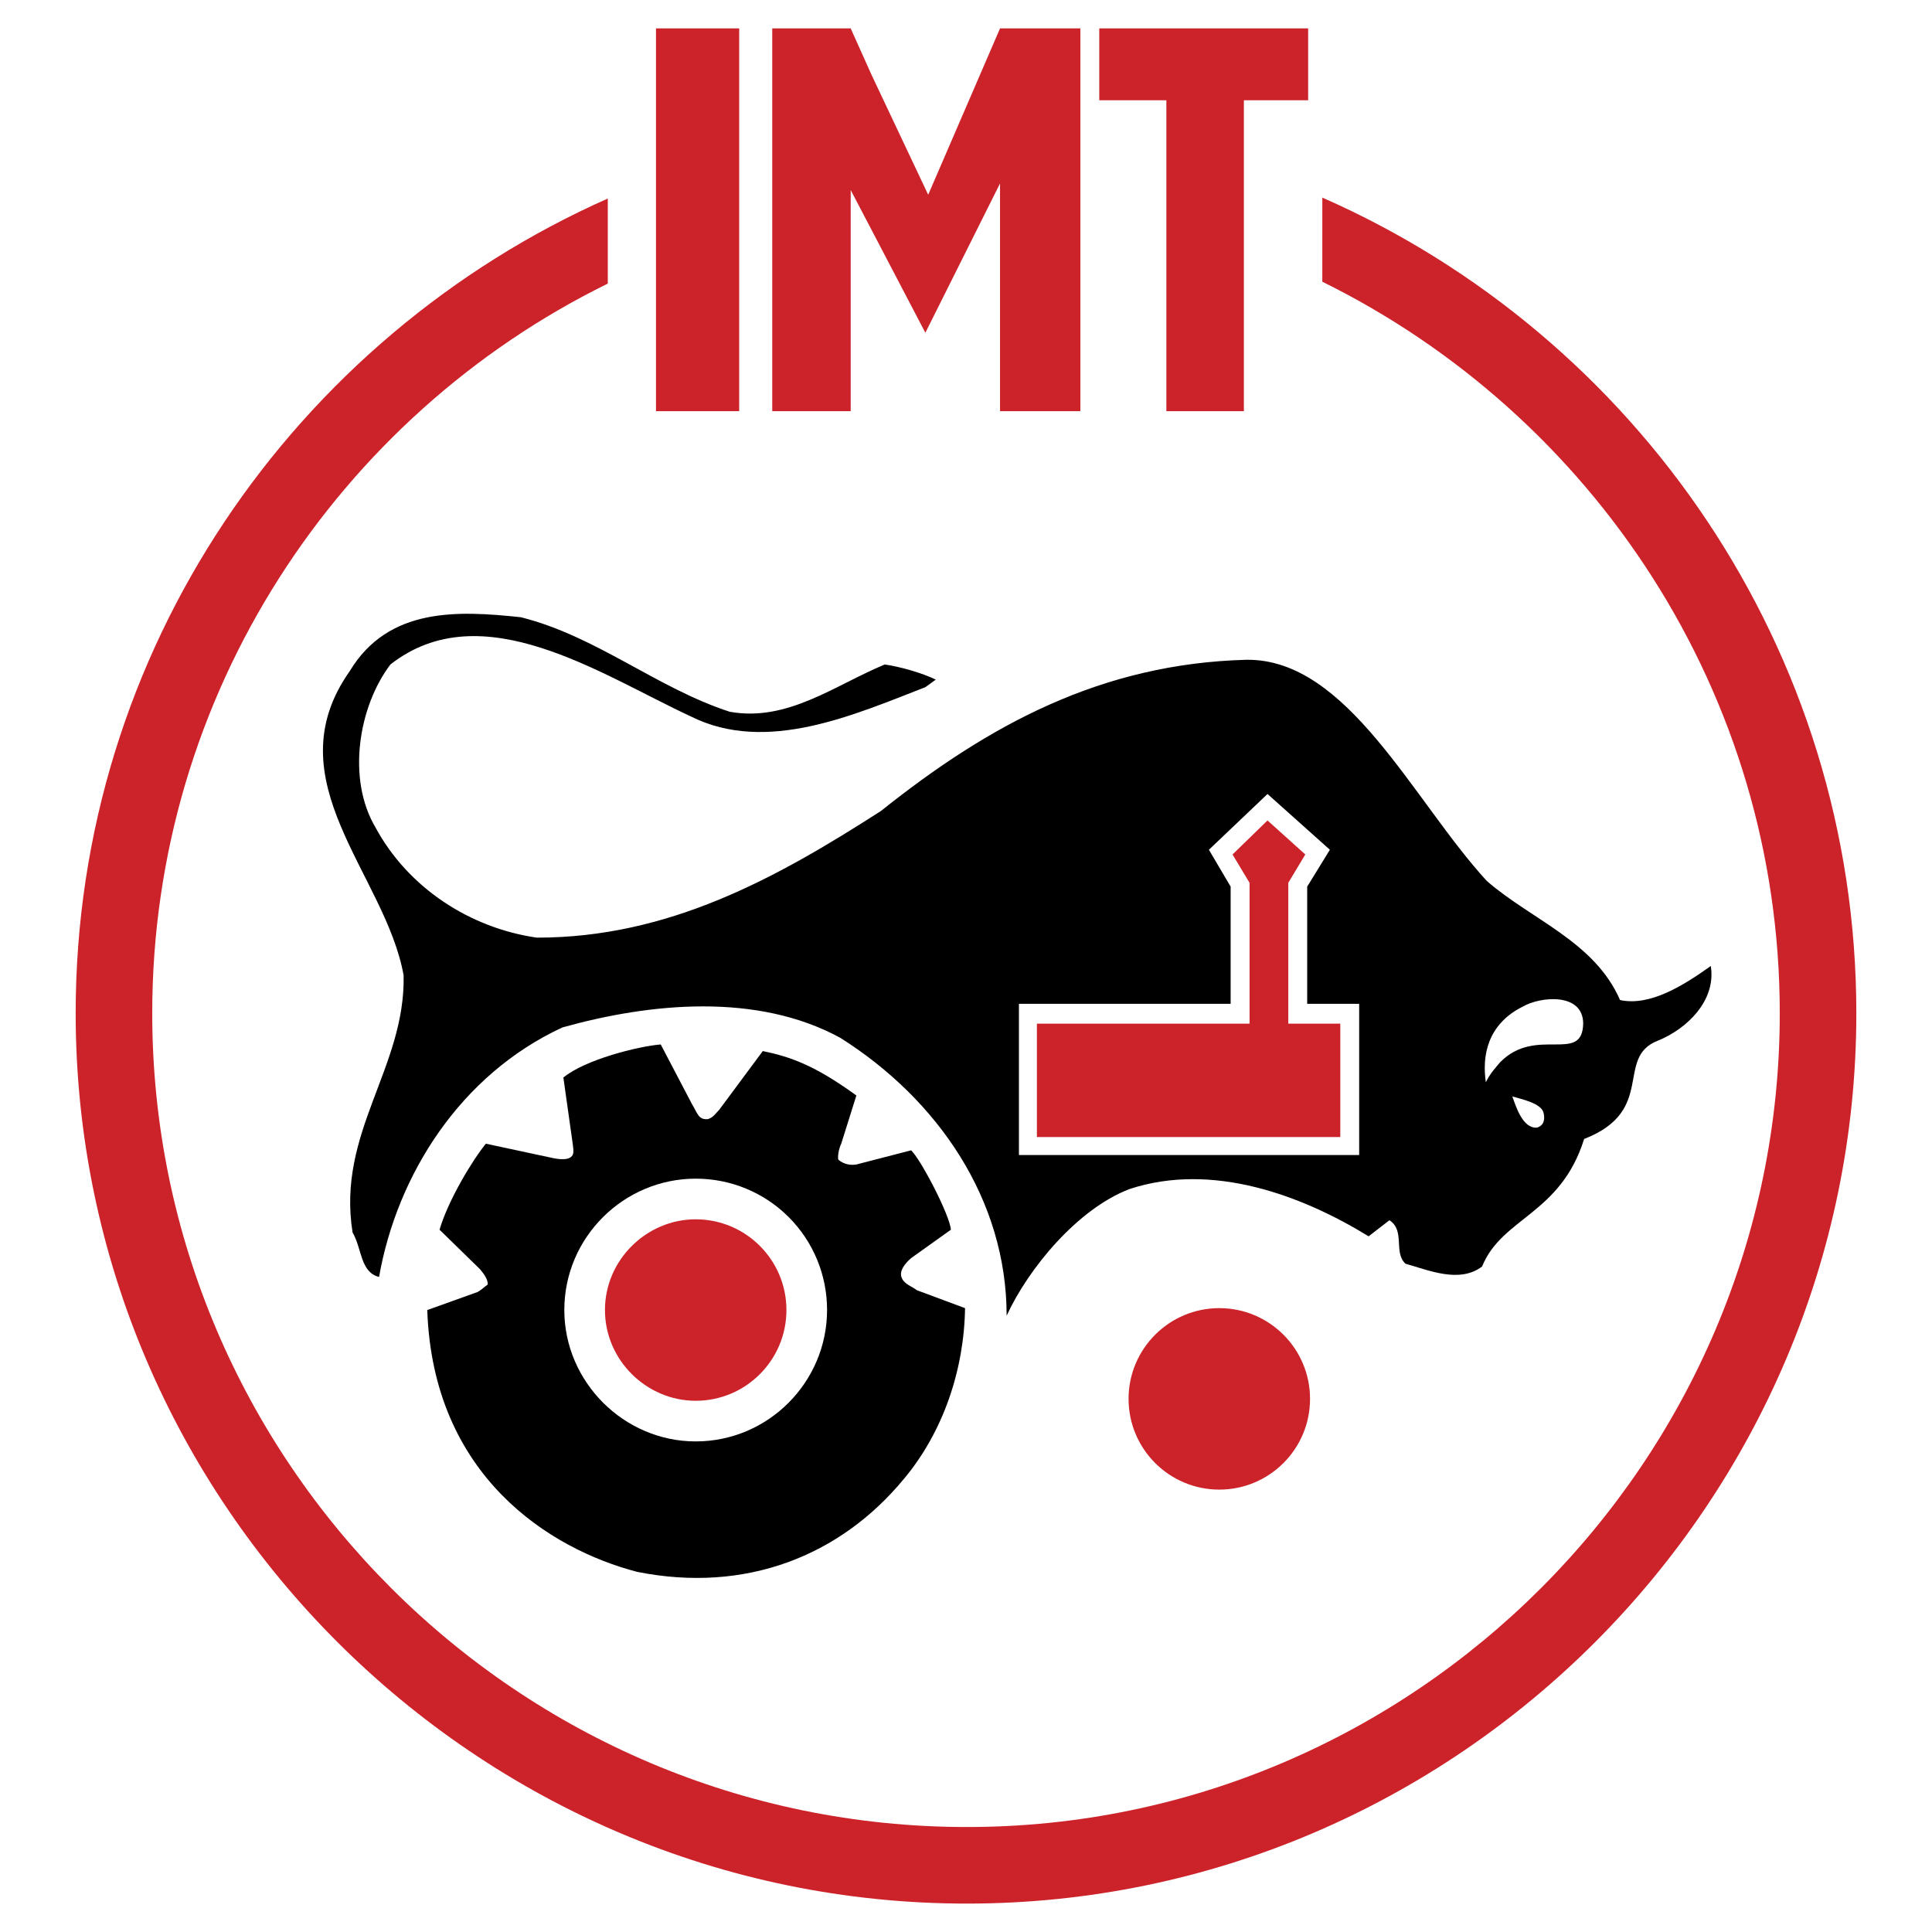
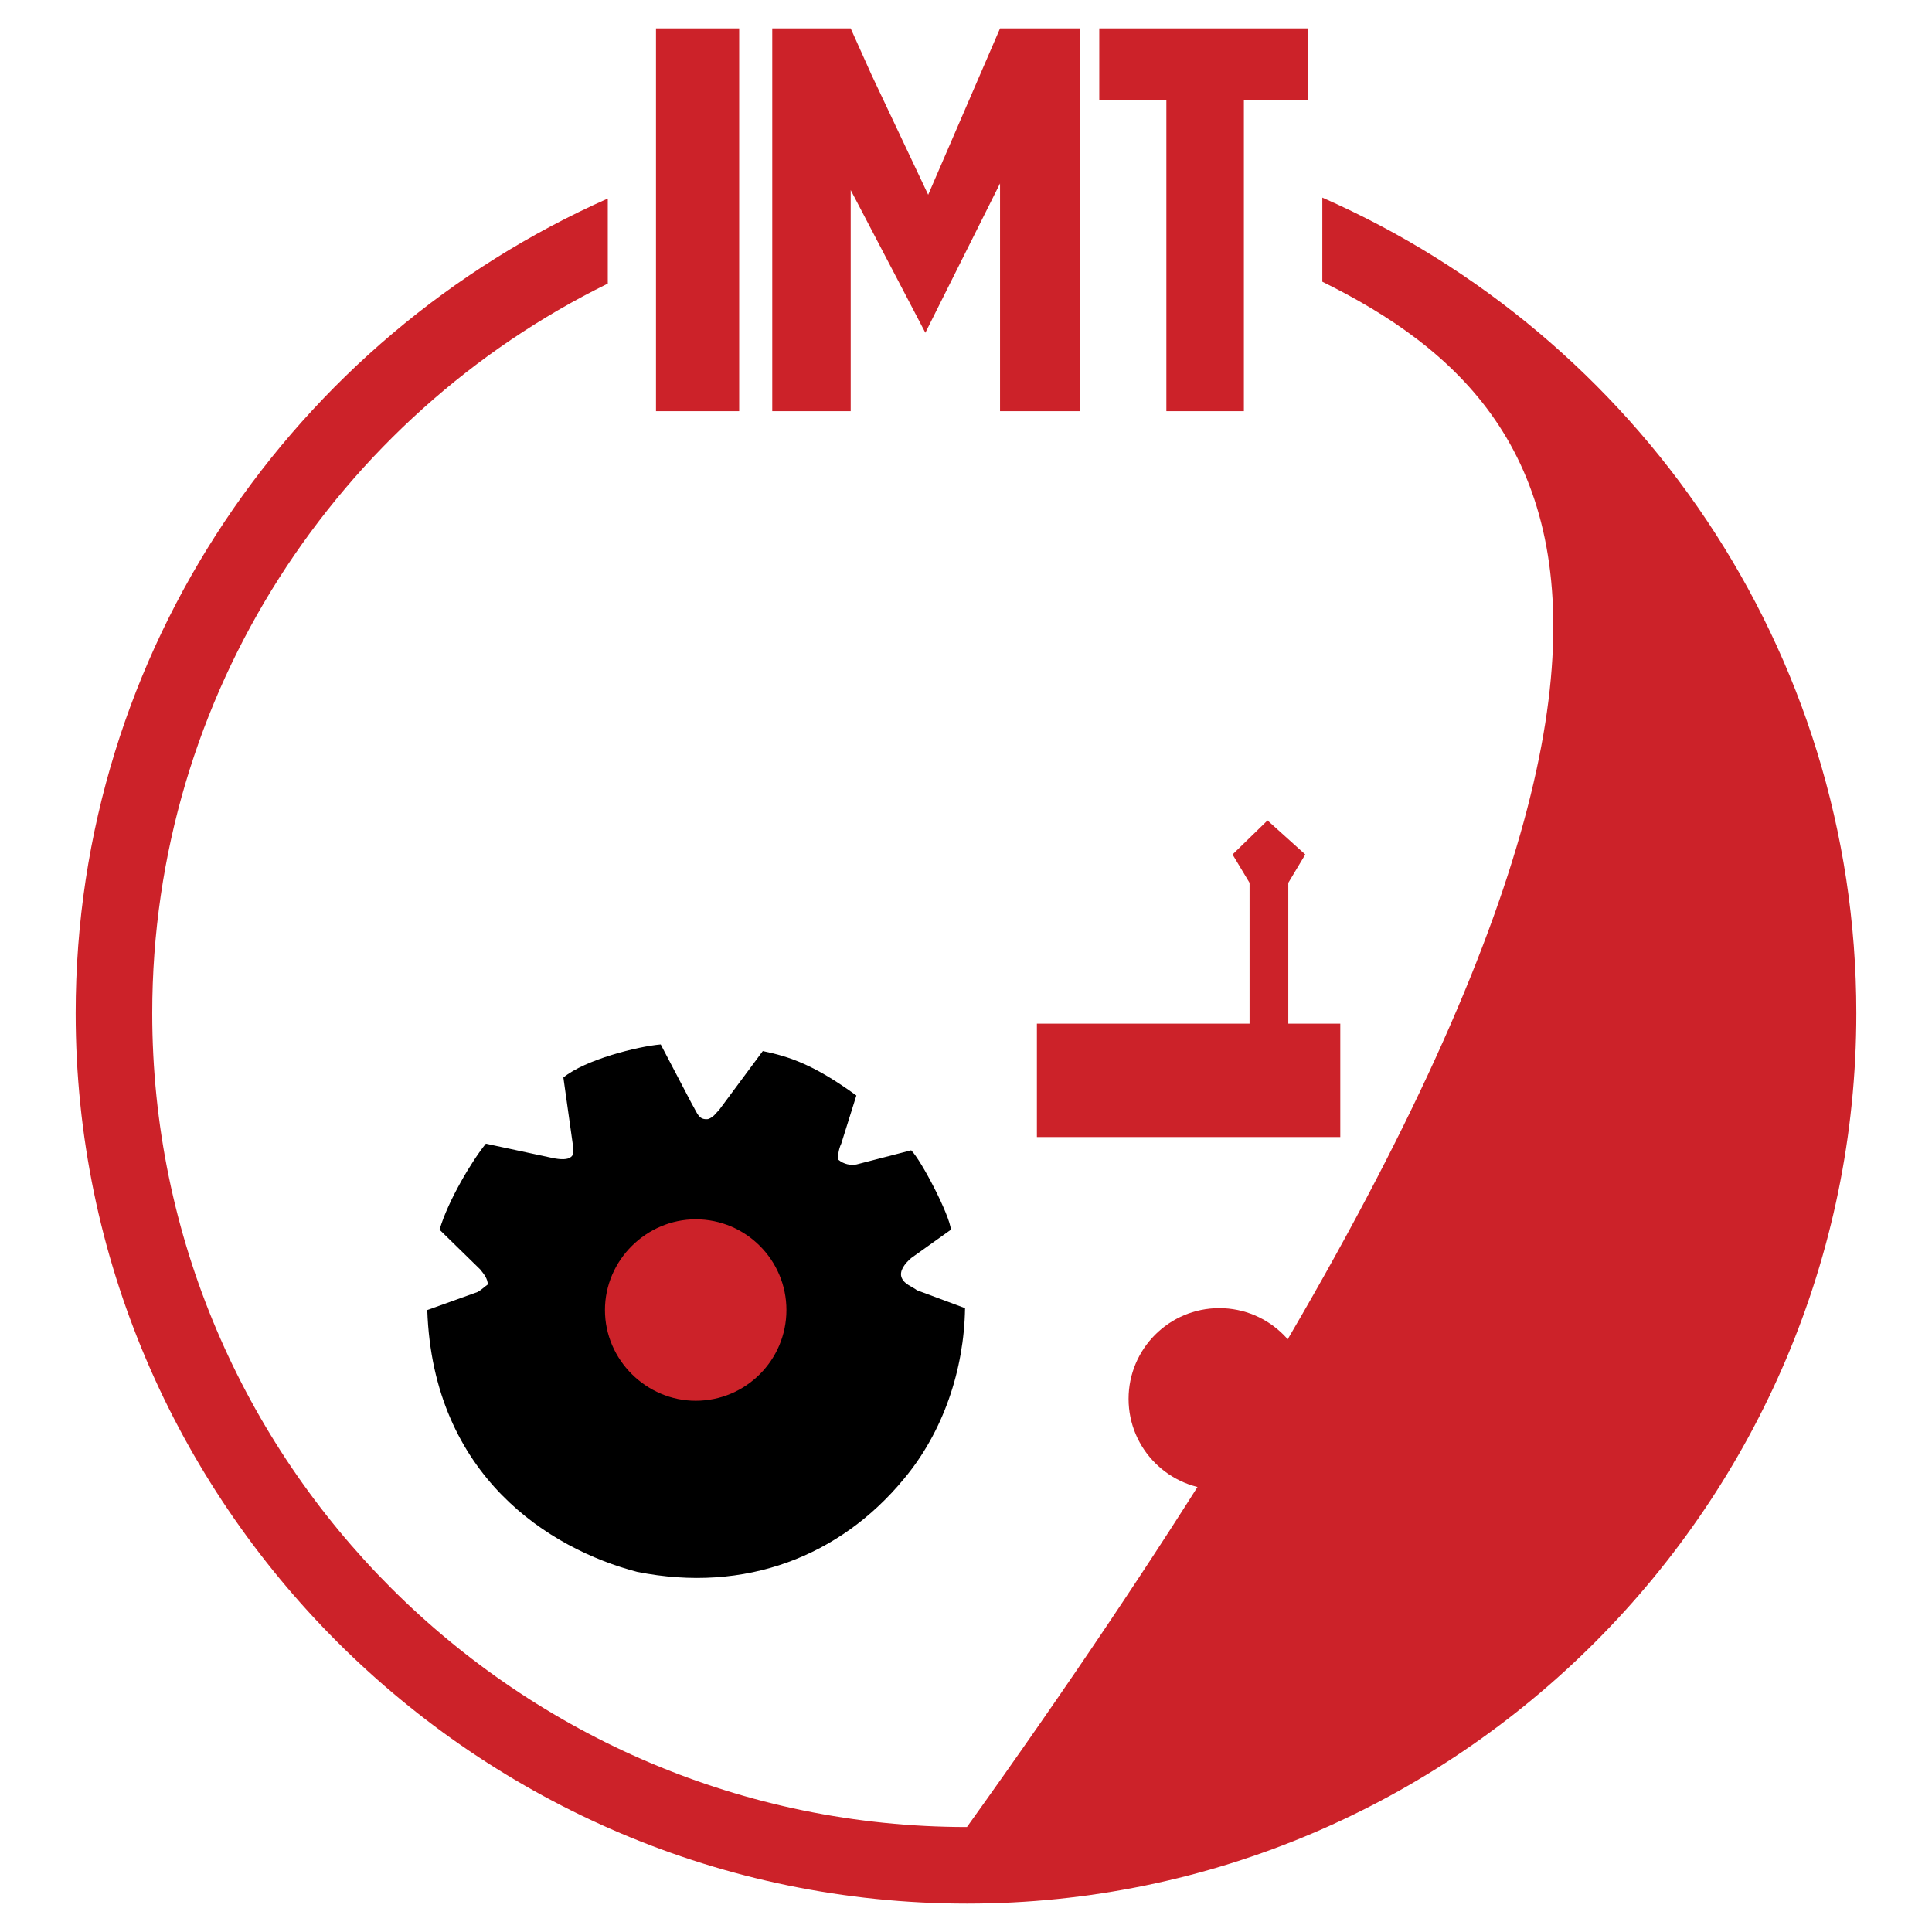
<svg xmlns="http://www.w3.org/2000/svg" width="200" height="200" viewBox="0 0 200 200" fill="none">
  <rect x="0" y="0" width="200" height="200" fill="#333333" stroke="none" />
  <g clip-path="url(#clip0_327_53)">
    <path fill-rule="evenodd" clip-rule="evenodd" d="M0 0H200V200H0V0Z" fill="white" />
    <path fill-rule="evenodd" clip-rule="evenodd" d="M76.519 2.941V42.567H67.908V2.941H76.519ZM90.216 7.736L96.086 20.161L103.523 2.941H111.838V42.567H103.523V18.988L95.793 34.447L88.064 19.672V42.567H79.943V2.941H88.064L90.216 7.736ZM135.419 2.941V10.377H128.766V42.567H120.742V10.377H113.796V2.941H135.419Z" fill="#CC2229" />
-     <path fill-rule="evenodd" clip-rule="evenodd" d="M75.54 73.681C81.508 74.757 86.4 70.941 91.586 68.788C93.055 68.984 95.5 69.669 96.87 70.354L95.793 71.137C88.455 73.974 79.355 78.083 71.528 74.171C62.233 69.865 49.905 61.352 40.414 68.788C37.087 73.191 35.913 80.627 38.848 85.617C42.273 91.977 48.73 96.086 55.579 97.065C69.179 97.065 80.235 90.998 91.193 83.954C102.347 75.05 113.991 68.691 129.059 68.299C139.528 68.201 146.278 82.878 153.91 91.194C158.508 95.205 165.064 97.456 167.706 103.523C170.838 104.207 174.359 101.956 177.1 99.999C177.685 103.619 174.554 106.553 171.62 107.729C167.119 109.49 171.523 114.97 163.989 117.905C161.543 125.731 155.477 126.025 153.422 131.113C151.073 132.874 147.943 131.504 145.496 130.819C144.223 129.646 145.496 127.394 143.832 126.318L141.68 127.983C134.83 123.775 125.536 120.254 116.926 123.09C111.545 125.145 106.457 131.308 104.207 136.2C104.207 124.166 97.065 113.795 86.987 107.435C78.377 102.738 67.32 103.814 58.221 106.359C47.654 111.252 41.099 121.623 39.24 132.19C37.283 131.699 37.48 129.254 36.5 127.591C34.837 117.22 41.98 110.567 41.783 100.977C39.924 90.509 28.184 80.823 36.206 69.473C40.218 62.819 47.458 63.212 53.916 63.896C61.745 65.853 68.005 71.235 75.54 73.681Z" fill="black" />
    <path fill-rule="evenodd" clip-rule="evenodd" d="M137.668 87.966L135.321 91.782V103.914H140.701V119.569H105.479V103.914H127.395V91.782L125.146 87.966L131.212 82.193L137.668 87.966Z" fill="white" />
    <path fill-rule="evenodd" clip-rule="evenodd" d="M135.124 88.455L133.363 91.39V105.969H138.746V117.708H107.339V105.969H129.353V91.39L127.592 88.455L131.212 84.932L135.124 88.455Z" fill="#CC2229" />
    <path fill-rule="evenodd" clip-rule="evenodd" d="M163.891 105.969C163.792 110.177 158.999 106.164 155.28 109.979C154.792 110.567 154.302 111.055 153.813 112.034C153.422 109.391 153.911 106.066 157.629 104.207C159.488 103.131 163.891 102.739 163.891 105.969ZM159.781 115.165C159.976 115.948 159.781 116.535 159.097 116.732C157.629 116.83 156.945 114.578 156.553 113.502C157.53 113.796 159.488 114.187 159.781 115.165Z" fill="white" />
-     <path fill-rule="evenodd" clip-rule="evenodd" d="M136.886 20.455C169.37 34.74 192.167 67.224 192.167 104.891C192.167 155.575 150.779 197.059 100.098 197.059C49.318 197.059 7.833 155.575 7.833 104.891C7.833 67.321 30.532 34.935 62.918 20.552V29.358C35.033 43.056 15.759 71.821 15.759 104.891C15.759 151.268 53.623 189.133 100.098 189.133C146.376 189.133 184.241 151.268 184.241 104.891C184.241 71.724 164.868 42.959 136.885 29.163L136.886 20.455Z" fill="#CC2229" />
+     <path fill-rule="evenodd" clip-rule="evenodd" d="M136.886 20.455C169.37 34.74 192.167 67.224 192.167 104.891C192.167 155.575 150.779 197.059 100.098 197.059C49.318 197.059 7.833 155.575 7.833 104.891C7.833 67.321 30.532 34.935 62.918 20.552V29.358C35.033 43.056 15.759 71.821 15.759 104.891C15.759 151.268 53.623 189.133 100.098 189.133C184.241 71.724 164.868 42.959 136.885 29.163L136.886 20.455Z" fill="#CC2229" />
    <path fill-rule="evenodd" clip-rule="evenodd" d="M126.222 154.204C131.408 154.204 135.615 149.997 135.615 144.811C135.615 139.625 131.408 135.418 126.222 135.418C121.036 135.418 116.829 139.625 116.829 144.811C116.829 149.997 121.036 154.204 126.222 154.204Z" fill="#CC2229" />
    <path fill-rule="evenodd" clip-rule="evenodd" d="M73.29 115.85C73.877 115.654 74.072 115.263 74.464 114.872L78.964 108.806C81.802 109.391 84.346 110.273 88.651 113.405L87.085 118.394C86.791 118.982 86.694 119.863 86.791 120.059C87.379 120.547 88.064 120.646 88.651 120.547L94.325 119.08C95.402 120.156 98.337 125.833 98.435 127.3L94.325 130.234C93.641 130.821 93.053 131.604 93.348 132.288C93.642 132.973 94.424 133.17 94.913 133.562L99.902 135.42C99.805 141.779 97.653 148.238 93.543 153.129C86.988 161.055 77.203 164.968 65.952 162.717C56.951 160.37 44.817 152.836 44.231 135.616L49.417 133.756C49.808 133.561 50.199 133.17 50.494 132.973C50.494 132.386 50.103 131.897 49.71 131.409L45.503 127.299C46.384 124.265 48.928 120.057 50.298 118.394L57.147 119.863C58.028 120.059 58.81 120.059 59.104 119.764C59.397 119.569 59.397 119.179 59.299 118.491L58.321 111.546C60.572 109.686 66.05 108.316 68.398 108.121L71.627 114.283C72.213 115.263 72.311 115.948 73.29 115.85Z" fill="black" />
-     <path fill-rule="evenodd" clip-rule="evenodd" d="M72.017 122.015C73.805 122.012 75.575 122.361 77.226 123.043C78.878 123.725 80.379 124.726 81.642 125.99C82.906 127.254 83.908 128.754 84.59 130.406C85.272 132.058 85.621 133.828 85.617 135.615C85.617 143.05 79.551 149.215 72.017 149.215C64.582 149.215 58.418 143.05 58.418 135.615C58.417 128.08 64.582 122.015 72.017 122.015Z" fill="white" />
    <path fill-rule="evenodd" clip-rule="evenodd" d="M72.017 126.222C77.203 126.222 81.411 130.429 81.411 135.615C81.411 140.799 77.203 145.008 72.017 145.008C66.93 145.008 62.625 140.799 62.625 135.615C62.624 130.429 66.929 126.222 72.017 126.222Z" fill="#CC2229" />
  </g>
  <defs>
    <clipPath id="clip0_327_53">
      <rect width="200" height="200" fill="white" />
    </clipPath>
  </defs>
</svg>